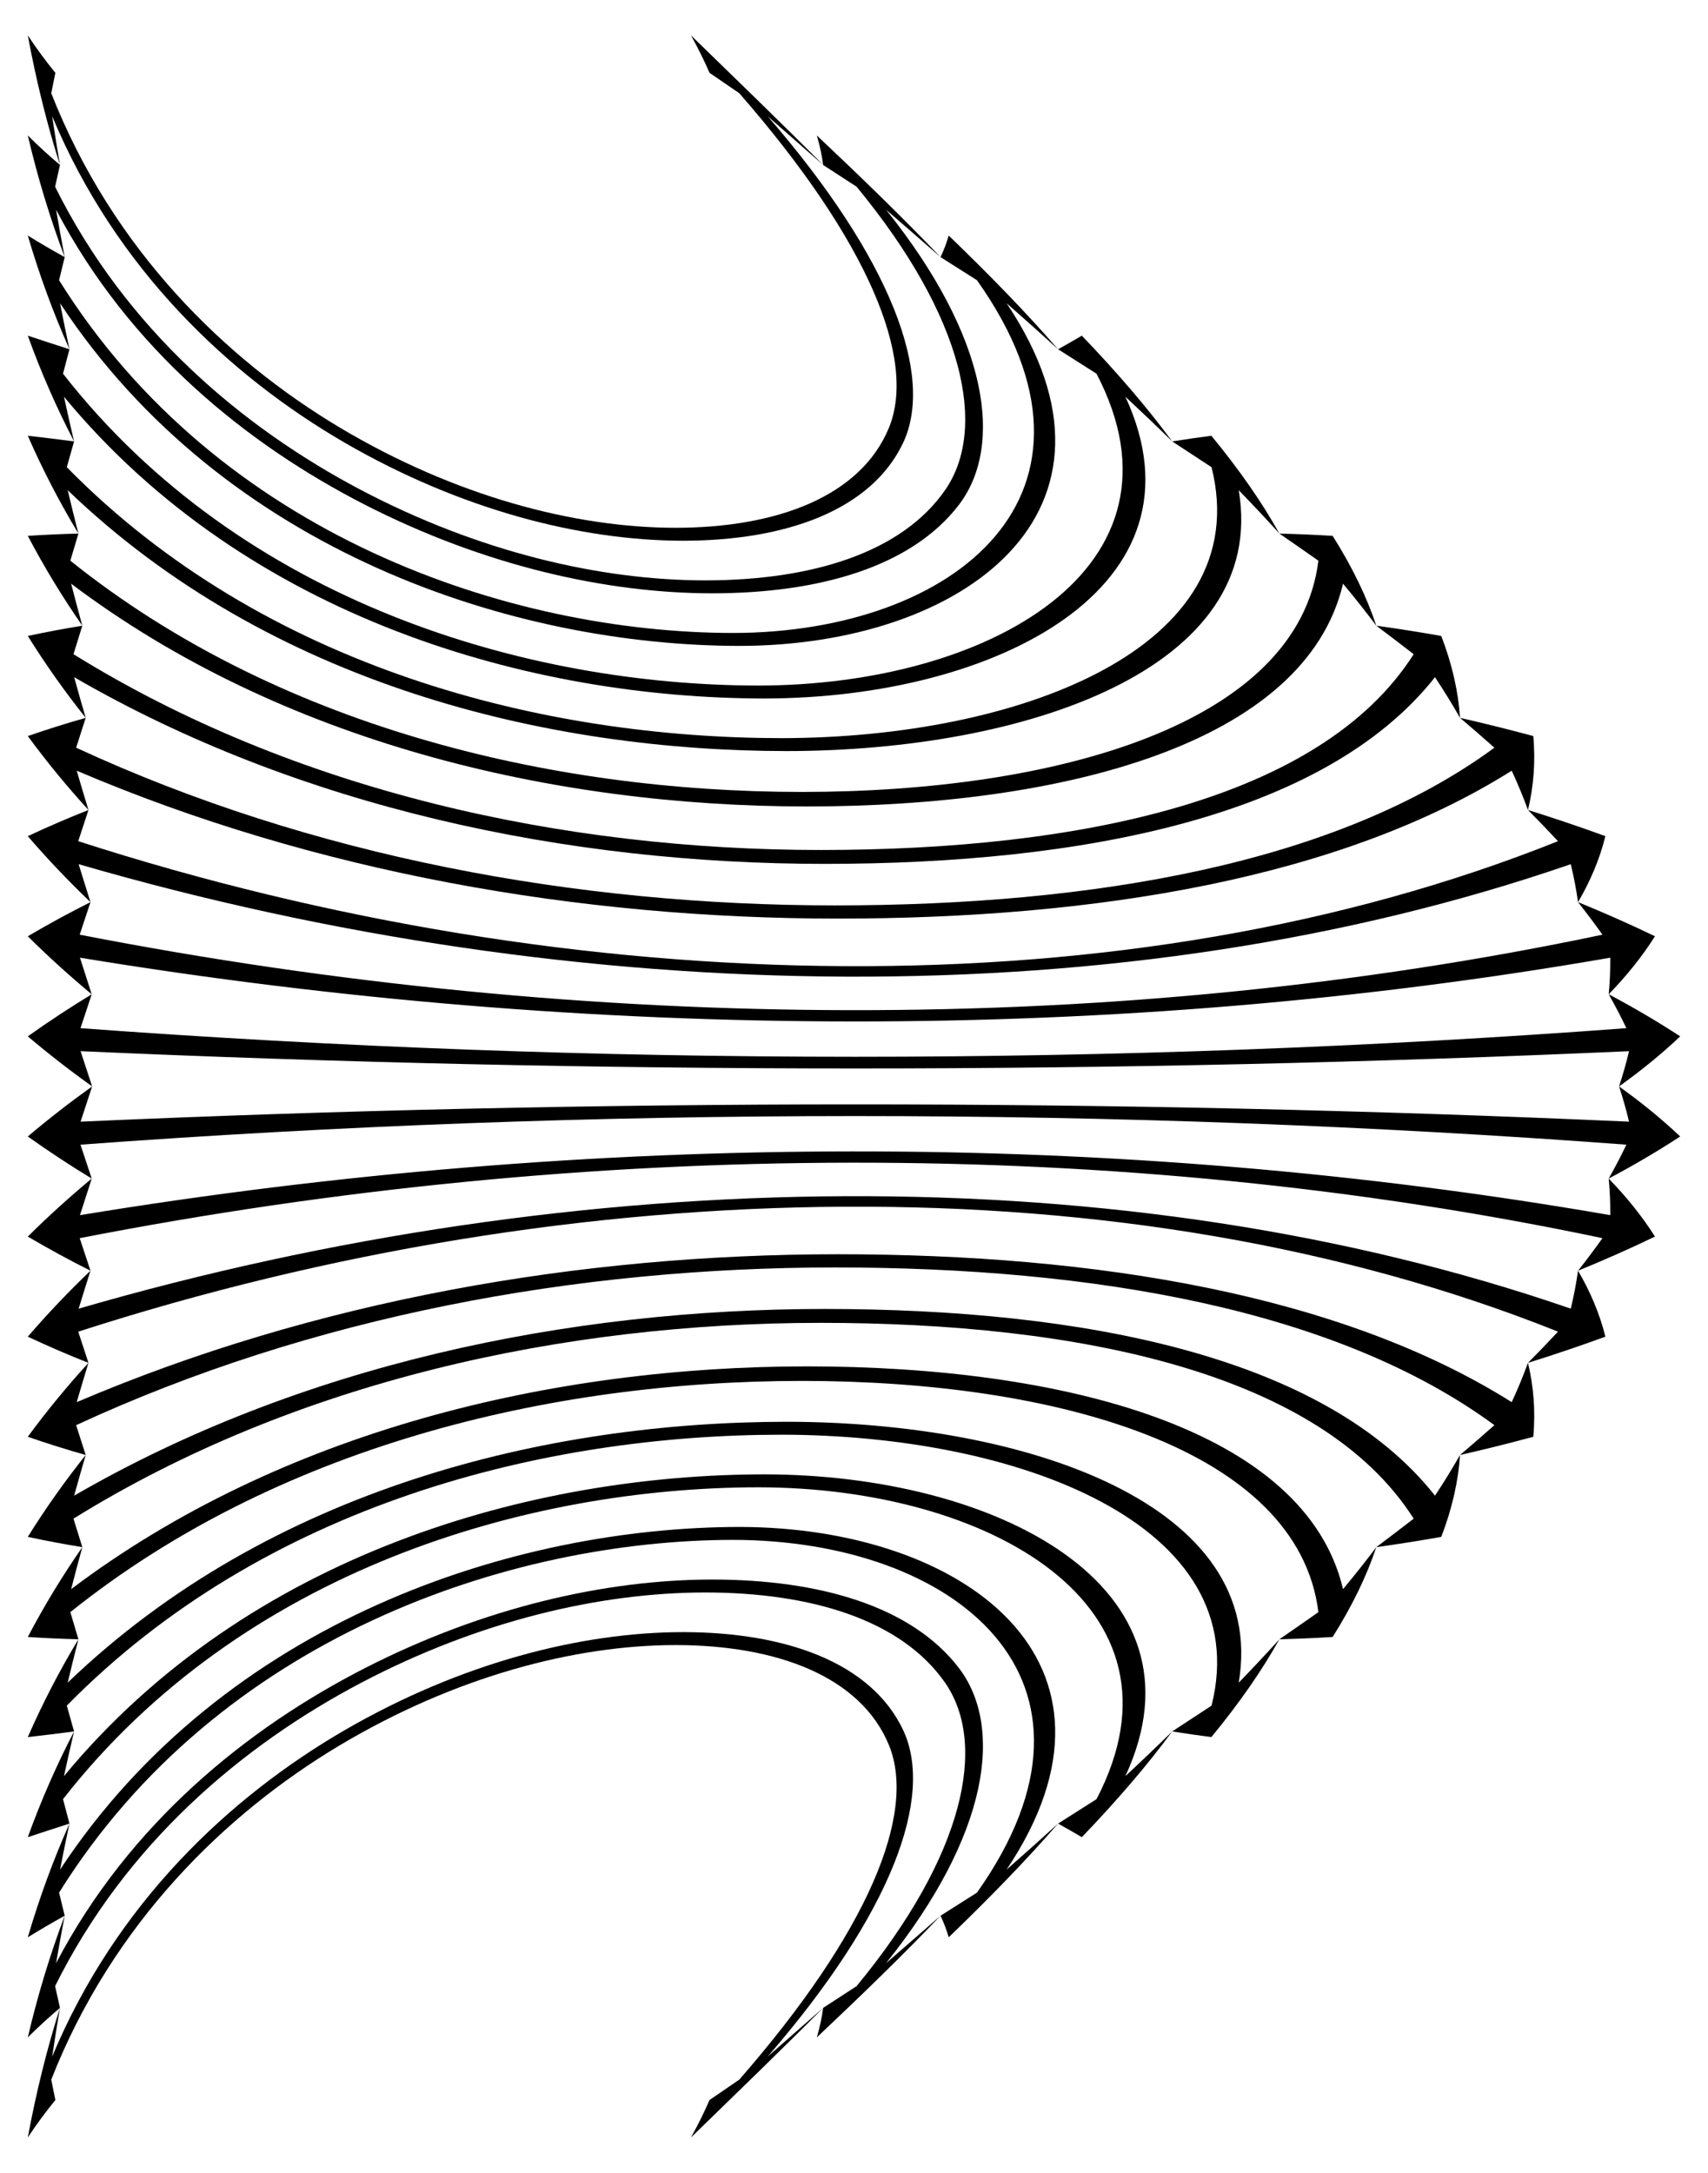
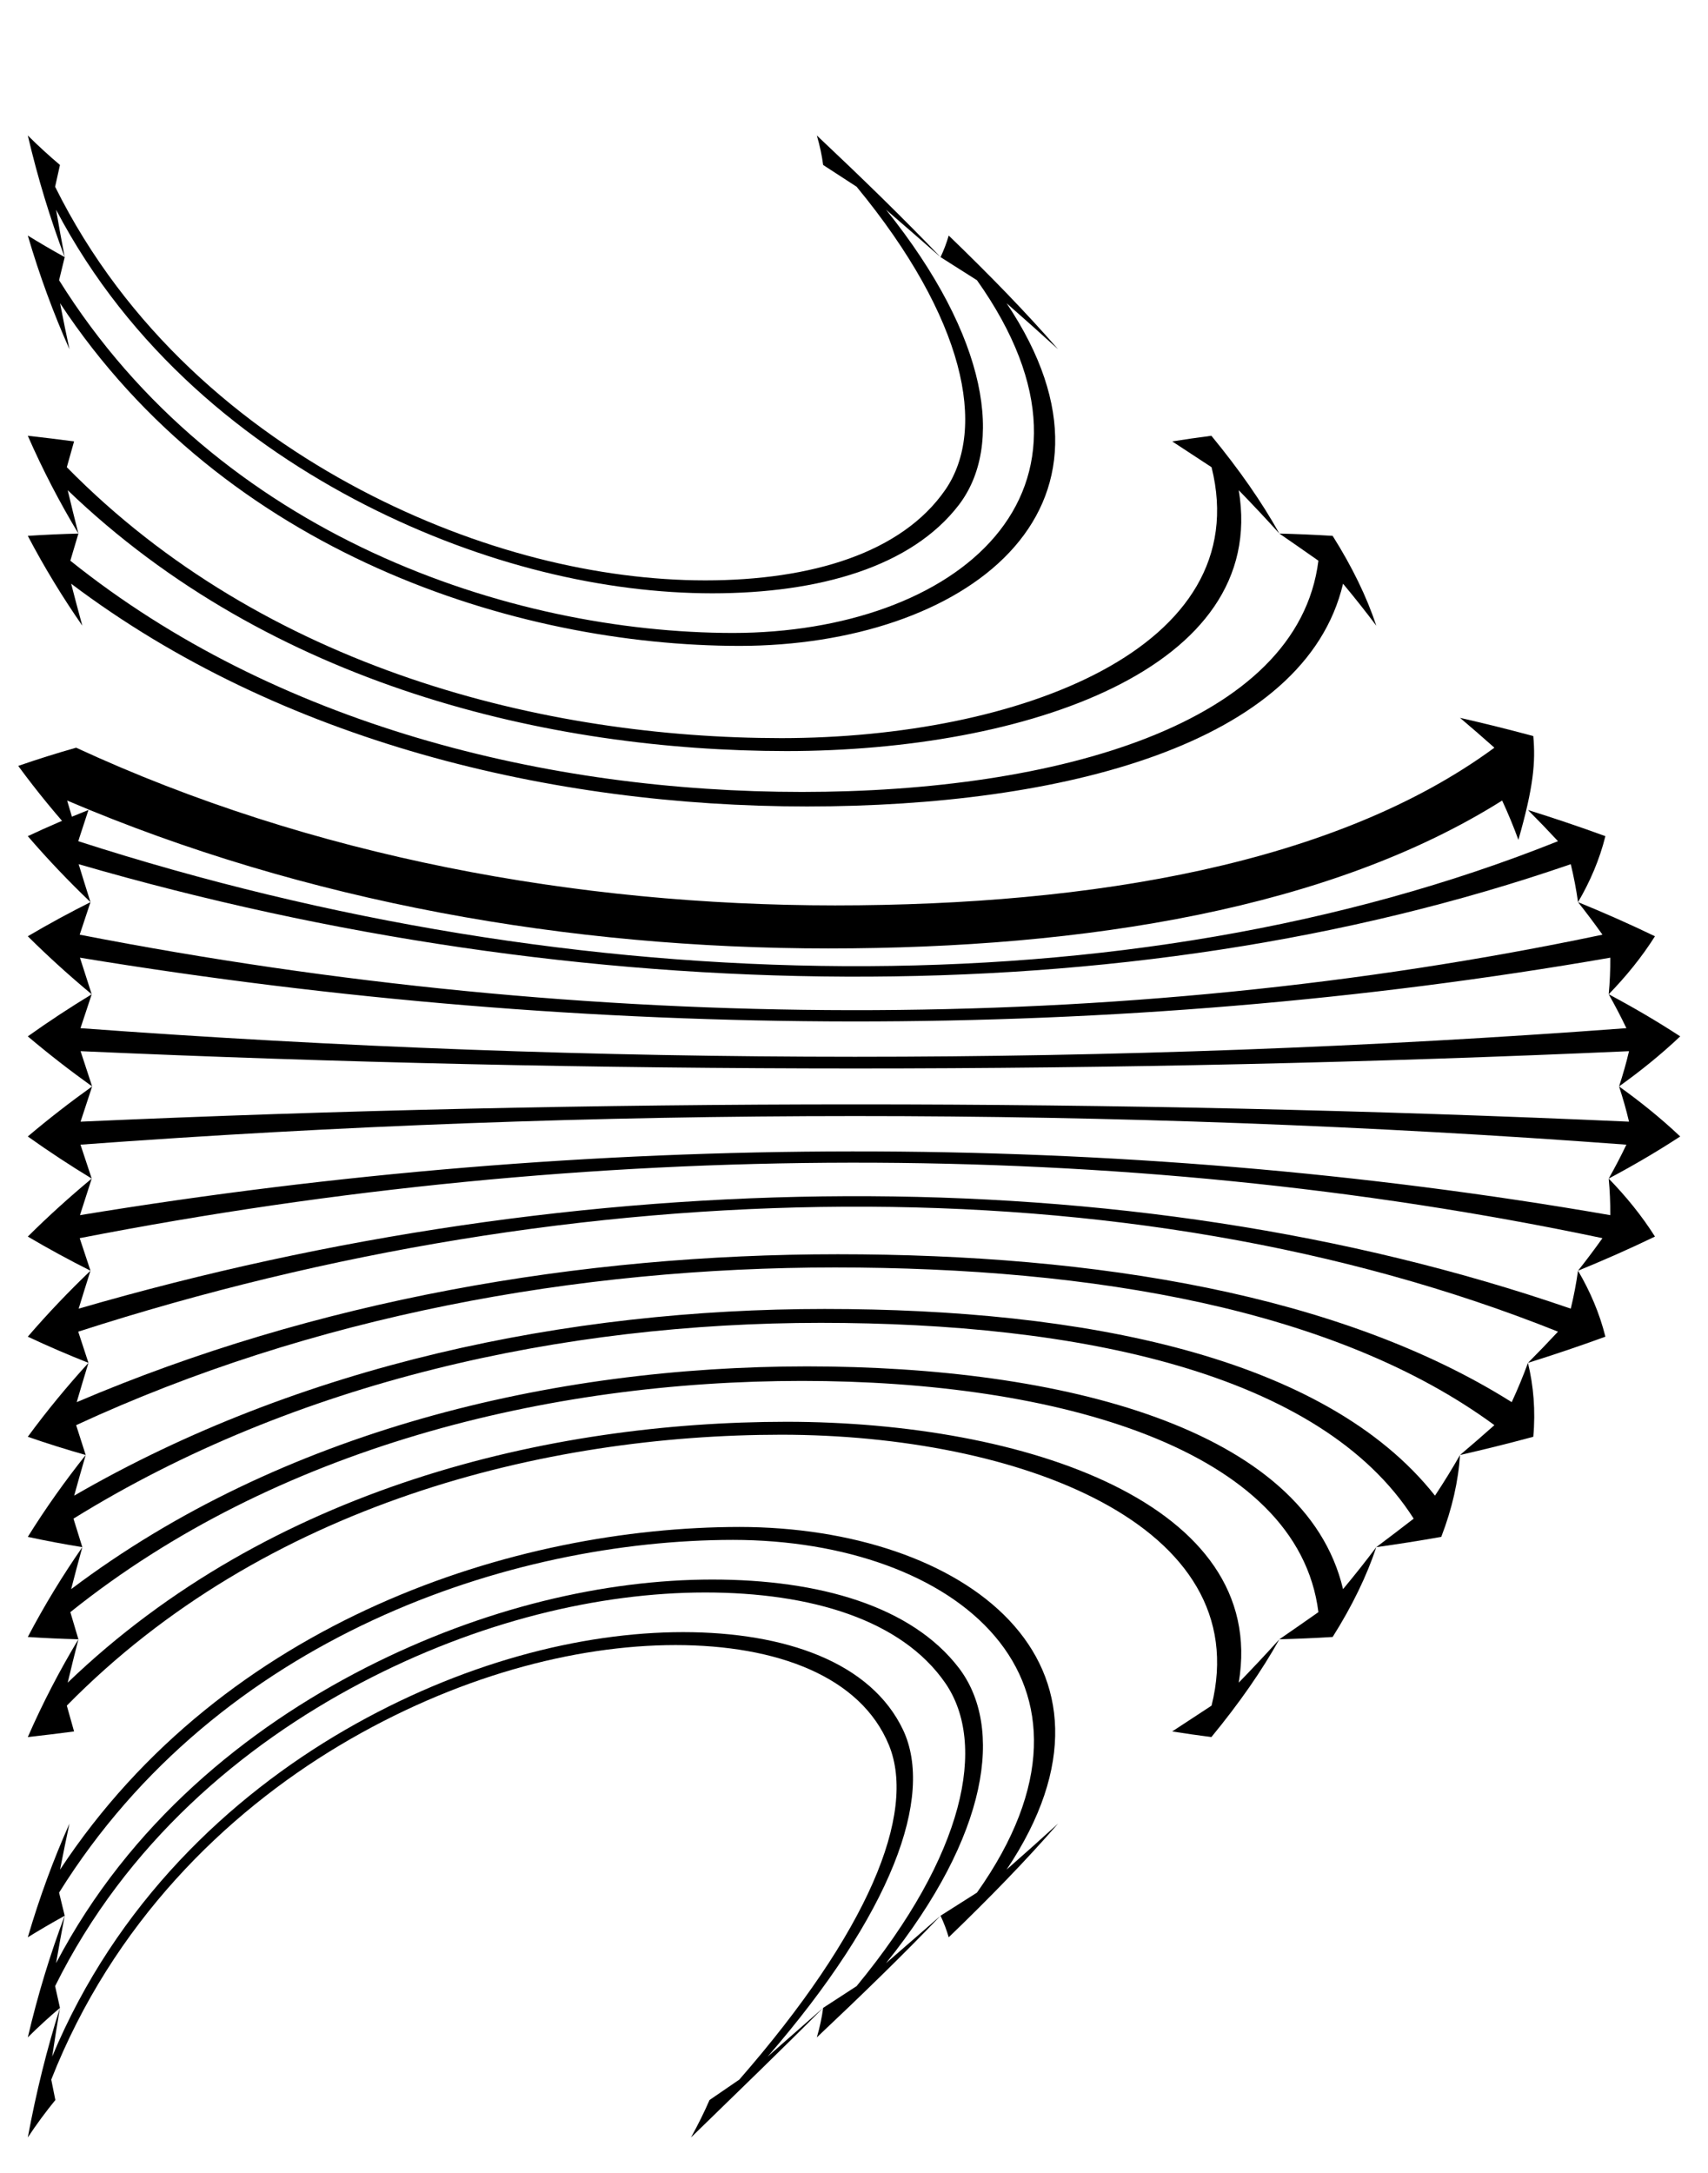
<svg xmlns="http://www.w3.org/2000/svg" version="1.1" x="0px" y="0px" viewBox="0 0 1300.272 1653.829" enable-background="new 0 0 1300.272 1653.829" xml:space="preserve">
  <g id="Layer_1">
    <g>
-       <path d="M526.039,26.915c5.422,9.831,10.147,19.34,14.119,28.522c7.411,5.126,14.964,10.302,22.657,15.529    c97.697,111.98,135.265,202.094,113.972,254.486c-21.483,52.383-85.315,76.218-162.512,76.269    c-77.226-0.051-168.302-24.24-255.571-76.269C171.543,273.378,85.886,190.068,39.015,70.966    c1.079-5.238,2.122-10.415,3.131-15.529c-7.403-9.073-14.421-18.583-20.986-28.522c6.434,34.715,14.633,67.636,24.483,98.657    c-2.09-12.245-4.062-24.612-5.917-37.1c48.638,116.678,135.161,197.734,222.872,248.594    c87.858,50.837,179.269,74.453,257.375,74.503c78.078-0.05,143.209-23.08,167.564-74.503    c23.883-50.838-8.642-139.527-103.121-248.594c14.177,12.497,28.271,24.854,42.238,37.1    C595.576,94.292,561.7,61.647,526.039,26.915z" />
      <path d="M621.85,103.105c2.246,7.707,3.859,15.214,4.804,22.467c8.354,5.463,16.844,10.982,25.469,16.556    c82.764,100.443,99.361,184.165,67.626,230.53c-33.213,48.228-102.142,69.043-182.835,69.089    c-80.718-0.046-173.105-21.917-262.644-69.089c-89.3-47.146-178.163-121.399-232.311-230.53    c1.268-5.582,2.496-11.101,3.685-16.556c-8.475-7.177-16.652-14.666-24.483-22.467c7.665,32.638,17.111,63.532,28.097,92.601    c-2.299-11.905-4.487-23.929-6.56-36.073C98.663,266.26,188.192,338.333,277.98,384.27    c90.048,45.973,182.737,67.278,264.279,67.323c81.519-0.045,151.644-20.216,187.731-67.323    c34.281-45.006,22.977-126.904-55.432-224.637c14.027,12.13,27.859,24.146,41.461,36.073    C687.859,166.237,656.246,135.536,621.85,103.105z" />
      <path d="M722.242,179.295c-1.632,5.62-3.706,11.109-6.223,16.411c9.119,5.8,18.36,11.66,27.721,17.583    c115.118,162.322-16.639,268.313-185.71,268.484c-169.154-0.17-391.52-73.543-513.051-268.484    c1.469-5.926,2.895-11.787,4.279-17.583c-9.58-5.298-18.952-10.773-28.097-16.411c8.957,30.557,19.64,59.42,31.716,86.546    c-2.489-11.565-4.876-23.247-7.154-35.047c125.309,190.147,346.627,260.66,517.245,260.825    c170.539-0.165,309.433-102.514,203.333-260.825c13.368,11.765,26.448,23.441,39.21,35.047    C781.49,238.223,753.591,209.473,722.242,179.295z" />
-       <path d="M823.581,255.486c-5.891,3.474-11.895,6.94-18.072,10.355c9.655,6.136,19.41,12.337,29.261,18.609    c77.021,147.652-82.531,237.2-257.359,237.348c-174.895-0.148-392.742-62.398-529.431-237.348    c1.677-6.27,3.309-12.473,4.897-18.609c-10.696-3.424-21.267-6.891-31.716-10.355c10.263,28.47,22.135,55.298,35.228,80.49    c-2.657-11.225-5.221-22.565-7.686-34.02C189.007,471.787,405.671,531.503,581.89,531.645    c176.157-0.143,341.907-84.905,274.852-229.689c12.251,11.404,24.139,22.738,35.637,34.02    C873.446,310.258,850.427,283.46,823.581,255.486z" />
      <path d="M922.198,331.676c-10.065,1.298-19.974,2.754-29.818,4.299c9.919,6.47,19.907,13.013,29.958,19.636    c34.486,137.98-147.475,206.086-327.475,206.213c-180.051-0.126-393.054-52.532-543.997-206.213    c1.886-6.614,3.727-13.159,5.523-19.636c-11.791-1.546-23.532-3.002-35.228-4.299c11.536,26.373,24.512,51.167,38.527,74.434    c-2.796-10.886-5.513-21.883-8.14-32.993C205.789,521.392,417.615,571.55,598.84,571.671    c181.177-0.121,367.136-62.271,344.188-198.554c10.741,11.046,21.06,22.04,30.934,32.993    C960.752,382.354,943.457,357.502,922.198,331.676z" />
      <path d="M1014.522,407.867c-13.844-0.857-27.33-1.414-40.559-1.756c9.879,6.803,19.786,13.688,29.713,20.663    C988.122,551.348,803.96,602.72,610.54,602.778c-193.42-0.059-400.805-50.782-556.993-176.005    c2.091-6.958,4.138-13.846,6.141-20.663c-12.833,0.342-25.675,0.9-38.527,1.756c12.728,24.265,26.692,47.028,41.511,68.378    c-2.905-10.547-5.744-21.202-8.507-31.966c159.47,120.284,366.142,169.493,560.206,169.55    c194.064-0.057,379.164-47.082,408.06-169.55c8.912,10.692,17.36,21.347,25.323,31.966    C1040.559,454.531,1029.503,431.613,1014.522,407.867z" />
-       <path d="M1097.209,484.057c-16.921-3-33.378-5.573-49.455-7.812c9.511,7.134,19.002,14.361,28.46,21.69    c-70.873,111.445-255.845,148.987-451.417,149.036c-195.571-0.05-400.026-44.379-568.859-149.036    c2.285-7.303,4.53-14.533,6.733-21.69c-13.79,2.24-27.63,4.815-41.511,7.812c13.794,22.146,28.604,42.883,44.088,62.323    c-2.981-10.208-5.91-20.521-8.776-30.939c171.639,99.417,375.382,142.049,571.306,142.096    c195.924-0.047,380.653-35.732,464.662-142.096c6.847,10.347,13.203,20.663,19.048,30.939    C1110.229,526.784,1105.6,505.818,1097.209,484.057z" />
-       <path d="M1167.267,560.248c-19.025-5.14-37.604-9.728-55.778-13.868c8.807,7.465,17.537,15.033,26.172,22.716    c-119.94,88.175-305.349,119.996-501.99,120.036c-196.64-0.04-398.316-37.042-577.707-120.036    c2.464-7.648,4.893-15.22,7.285-22.716c-14.635,4.146-29.338,8.74-44.088,13.868c14.694,20.021,30.184,38.735,46.18,56.267    c-3.022-9.87-6.006-19.84-8.942-29.912c181.631,77.535,382.685,112.542,579.458,112.58    c196.773-0.038,382.916-30.706,512.99-112.58c4.631,10.012,8.757,19.991,12.365,29.912    C1167.449,599.038,1169.074,580.12,1167.267,560.248z" />
+       <path d="M1167.267,560.248c-19.025-5.14-37.604-9.728-55.778-13.868c8.807,7.465,17.537,15.033,26.172,22.716    c-119.94,88.175-305.349,119.996-501.99,120.036c-196.64-0.04-398.316-37.042-577.707-120.036    c-14.635,4.146-29.338,8.74-44.088,13.868c14.694,20.021,30.184,38.735,46.18,56.267    c-3.022-9.87-6.006-19.84-8.942-29.912c181.631,77.535,382.685,112.542,579.458,112.58    c196.773-0.038,382.916-30.706,512.99-112.58c4.631,10.012,8.757,19.991,12.365,29.912    C1167.449,599.038,1169.074,580.12,1167.267,560.248z" />
      <path d="M1222.158,636.438c-19.944-7.282-39.604-13.884-58.947-19.923c7.771,7.795,15.401,15.705,22.863,23.743    c-327.323,130.971-746.438,122.649-1126.514,0c2.622-7.994,5.217-15.907,7.781-23.743c-15.344,6.058-30.751,12.67-46.18,19.923    c15.397,17.89,31.382,34.587,47.721,50.211c-3.028-9.532-6.031-19.159-9.002-28.886c382.527,111.066,796.346,117.211,1135.922,0    c2.345,9.691,4.187,19.331,5.531,28.886C1210.417,671.183,1217.679,654.414,1222.158,636.438z" />
      <path d="M1259.895,712.629c-19.539-9.433-39.103-18.044-58.563-25.979c6.422,8.126,12.631,16.38,18.591,24.77    c-368.668,77.555-770.861,75.663-1159.248,0c2.755-8.339,5.492-16.595,8.206-24.77c-15.898,7.973-31.827,16.603-47.721,25.979    c15.879,15.759,32.162,30.44,48.665,44.156c-2.998-9.193-5.986-18.479-8.955-27.859c389.786,64.151,789.387,65.295,1165.015,0    c0.066,9.38-0.345,18.677-1.203,27.859C1237.846,743.221,1249.828,728.567,1259.895,712.629z" />
      <path d="M1279.111,788.819c-17.744-11.601-35.973-22.214-54.428-32.035c4.792,8.464,9.292,17.063,13.457,25.797    c-389.709,29.085-784.267,28.982-1176.864,0c2.859-8.685,5.711-17.283,8.55-25.797c-16.281,9.888-32.535,20.535-48.665,32.035    c16.126,13.63,32.499,26.295,48.983,38.1c-2.935-8.855-5.871-17.798-8.802-26.832c393.05,17.534,786.815,17.557,1178.808,0    c-2.131,9.065-4.681,18.015-7.603,26.832C1248.878,815.224,1264.551,802.603,1279.111,788.819z" />
      <path d="M1279.111,865.01c-14.561-13.781-30.234-26.398-46.565-38.091c2.921,8.814,5.47,17.761,7.602,26.823    c-391.993-17.551-785.757-17.528-1178.806,0c2.931-9.031,5.867-17.971,8.802-26.823c-16.485,11.802-32.858,24.464-48.983,38.091    c16.13,11.503,32.384,22.153,48.665,32.044c-2.839-8.516-5.691-17.117-8.551-25.805c392.598-28.976,787.155-29.079,1176.865,0    c-4.165,8.736-8.667,17.338-13.459,25.805C1243.138,887.23,1261.367,876.614,1279.111,865.01z" />
      <path d="M1259.895,941.2c-10.069-15.935-22.052-30.586-35.214-44.146c0.857,9.179,1.269,18.473,1.204,27.85    c-375.629-65.289-775.227-64.146-1165.013,0c2.969-9.377,5.956-18.66,8.954-27.85c-16.504,13.713-32.786,28.39-48.665,44.146    c15.894,9.379,31.823,18.013,47.721,25.988c-2.714-8.177-5.451-16.436-8.207-24.778c388.388-75.657,790.579-77.55,1159.249,0    c-5.961,8.393-12.171,16.649-18.595,24.778C1220.79,959.25,1240.355,950.637,1259.895,941.2z" />
      <path d="M1222.158,1017.391c-4.481-17.973-11.745-34.738-20.83-50.202c-1.344,9.551-3.184,19.189-5.528,28.877    c-339.577-117.205-753.393-111.06-1135.92,0c2.97-9.723,5.974-19.348,9.001-28.877c-16.339,15.622-32.324,32.315-47.721,50.202    c15.429,7.256,30.836,13.872,46.179,19.933c-2.564-7.839-5.159-15.755-7.781-23.752c380.077-122.644,799.189-130.965,1126.515,0    c-7.464,8.041-15.095,15.954-22.869,23.752C1182.551,1031.281,1202.213,1024.676,1222.158,1017.391z" />
      <path d="M1167.267,1093.581c1.804-19.869,0.177-38.783-4.062-56.258c-3.607,9.919-7.731,19.895-12.36,29.904    c-130.076-81.87-316.219-112.538-512.991-112.576c-196.772,0.038-397.826,35.044-579.456,112.576    c2.936-10.069,5.92-20.036,8.942-29.904c-15.996,17.529-31.485,36.24-46.179,56.258c14.75,5.131,29.453,9.728,44.088,13.877    c-2.392-7.499-4.821-15.074-7.285-22.725c179.392-82.992,381.067-119.992,577.707-120.032    c196.64,0.04,382.048,31.86,501.99,120.032c-8.637,7.686-17.37,15.257-26.179,22.725    C1129.657,1103.316,1148.24,1098.725,1167.267,1093.581z" />
      <path d="M1097.209,1169.772c8.387-21.758,13.013-42.721,14.272-62.313c-5.843,10.273-12.197,20.587-19.042,30.93    c-84.013-106.361-268.74-142.045-464.663-142.092c-195.923,0.047-399.664,42.678-571.304,142.092    c2.866-10.415,5.794-20.725,8.775-30.93c-15.484,19.437-30.294,40.17-44.088,62.313c13.881,3,27.72,5.578,41.511,7.821    c-2.203-7.16-4.448-14.392-6.734-21.698c168.834-104.655,373.288-148.984,568.859-149.033    c195.571,0.05,380.542,37.591,451.417,149.033c-9.461,7.331-18.955,14.561-28.469,21.698    C1063.825,1175.351,1080.285,1172.775,1097.209,1169.772z" />
      <path d="M1014.522,1245.962c14.977-23.743,26.031-46.657,33.223-68.369c-7.961,10.616-16.406,21.268-25.315,31.957    c-28.899-122.466-213.997-169.49-408.06-169.546c-194.063,0.057-400.734,49.265-560.204,169.546    c2.762-10.761,5.601-21.413,8.506-31.957c-14.819,21.347-28.783,44.108-41.511,68.369c12.852,0.86,25.693,1.421,38.527,1.766    c-2.003-6.82-4.05-13.71-6.141-20.671c156.188-125.221,363.572-175.944,556.992-176.002    c193.42,0.059,377.58,51.429,393.137,176.002c-9.93,6.978-19.841,13.865-29.723,20.671    C987.185,1247.383,1000.674,1246.822,1014.522,1245.962z" />
      <path d="M922.198,1322.153c21.255-25.823,38.546-50.671,51.754-74.425c-9.872,10.95-20.188,21.941-30.925,32.984    c22.944-136.281-163.013-198.428-344.19-198.549c-181.224,0.121-393.049,50.278-547.29,198.549    c2.627-11.107,5.343-22.101,8.139-32.984c-14.015,23.264-26.99,48.056-38.527,74.425c11.696-1.294,23.437-2.747,35.228-4.29    c-1.795-6.479-3.637-13.027-5.523-19.644c150.943-153.679,363.945-206.083,543.995-206.209    c180,0.126,361.961,68.231,327.476,206.209c-10.054,6.625-20.046,13.172-29.969,19.644    C902.216,1319.405,912.129,1320.858,922.198,1322.153z" />
-       <path d="M823.581,1398.343c26.842-27.971,49.857-54.766,68.787-80.481c-11.495,11.278-23.379,22.61-35.627,34.01    c67.052-144.782-98.697-229.542-274.854-229.685c-176.219,0.143-392.881,59.856-533.184,229.685    c2.464-11.452,5.028-22.788,7.685-34.01c-13.093,25.189-24.964,52.014-35.228,80.481c10.449-3.461,21.02-6.925,31.715-10.346    c-1.587-6.139-3.219-12.345-4.897-18.617c136.689-174.948,354.536-237.197,529.43-237.345    c174.828,0.148,334.379,89.695,257.36,237.345c-9.855,6.275-19.613,12.479-29.271,18.617    C811.678,1391.409,817.686,1394.873,823.581,1398.343z" />
      <path d="M722.242,1474.534c31.345-30.175,59.24-58.921,83.256-86.536c-12.759,11.603-25.835,23.275-39.199,35.037    c106.097-158.308-32.797-260.656-203.335-260.82c-170.617,0.165-391.933,70.676-517.242,260.82    c2.278-11.797,4.664-23.476,7.153-35.037c-12.076,27.123-22.758,55.982-31.715,86.536c9.146-5.634,18.517-11.107,28.097-16.402    c-1.384-5.799-2.809-11.662-4.279-17.591c121.531-194.939,343.896-268.31,513.049-268.481    c169.071,0.17,300.827,106.16,185.711,268.481c-9.365,5.925-18.61,11.788-27.732,17.591    C718.528,1463.431,720.606,1468.916,722.242,1474.534z" />
      <path d="M621.85,1550.724c34.392-32.428,66.002-63.125,94.157-92.592c-13.598,11.924-27.426,23.937-41.449,36.064    c78.407-97.732,89.71-179.629,55.429-224.634c-36.087-47.106-106.212-67.277-187.73-67.322    c-81.542,0.045-174.229,21.349-264.277,67.322c-89.787,45.937-179.316,118.008-235.28,224.634    c2.073-12.141,4.26-24.163,6.559-36.064c-10.986,29.066-20.432,59.957-28.097,92.592c7.832-7.797,16.009-15.283,24.483-22.457    c-1.189-5.458-2.417-10.979-3.685-16.564c54.148-109.13,143.011-183.383,232.31-230.528    c89.539-47.172,181.925-69.042,262.643-69.088c80.693,0.046,149.622,20.861,182.835,69.088    c31.735,46.365,15.138,130.085-67.625,230.528c-8.628,5.577-17.122,11.098-25.48,16.564    C625.7,1535.516,624.091,1543.02,621.85,1550.724z" />
      <path d="M526.039,1626.915c35.656-34.729,69.529-67.372,100.603-98.648c-13.963,12.244-28.053,24.597-42.226,37.091    c94.477-109.065,127.001-197.753,103.118-248.59c-24.355-51.422-89.486-74.452-167.563-74.501    c-78.105,0.05-169.516,23.665-257.373,74.501c-87.71,50.858-174.233,131.914-222.871,248.59    c1.855-12.485,3.827-24.849,5.916-37.091c-9.851,31.018-18.049,63.936-24.483,98.648c6.565-9.936,13.583-19.443,20.986-28.513    c-1.009-5.117-2.052-10.296-3.131-15.537c46.871-119.101,132.527-202.41,219.688-254.484    c87.268-52.028,178.343-76.217,255.57-76.268c77.197,0.051,141.028,23.885,162.512,76.268    c21.293,52.392-16.275,142.505-113.97,254.484c-7.697,5.23-15.252,10.409-22.667,15.537    C536.179,1607.58,531.457,1617.087,526.039,1626.915z" />
    </g>
  </g>
  <g id="Layer_2">
</g>
</svg>